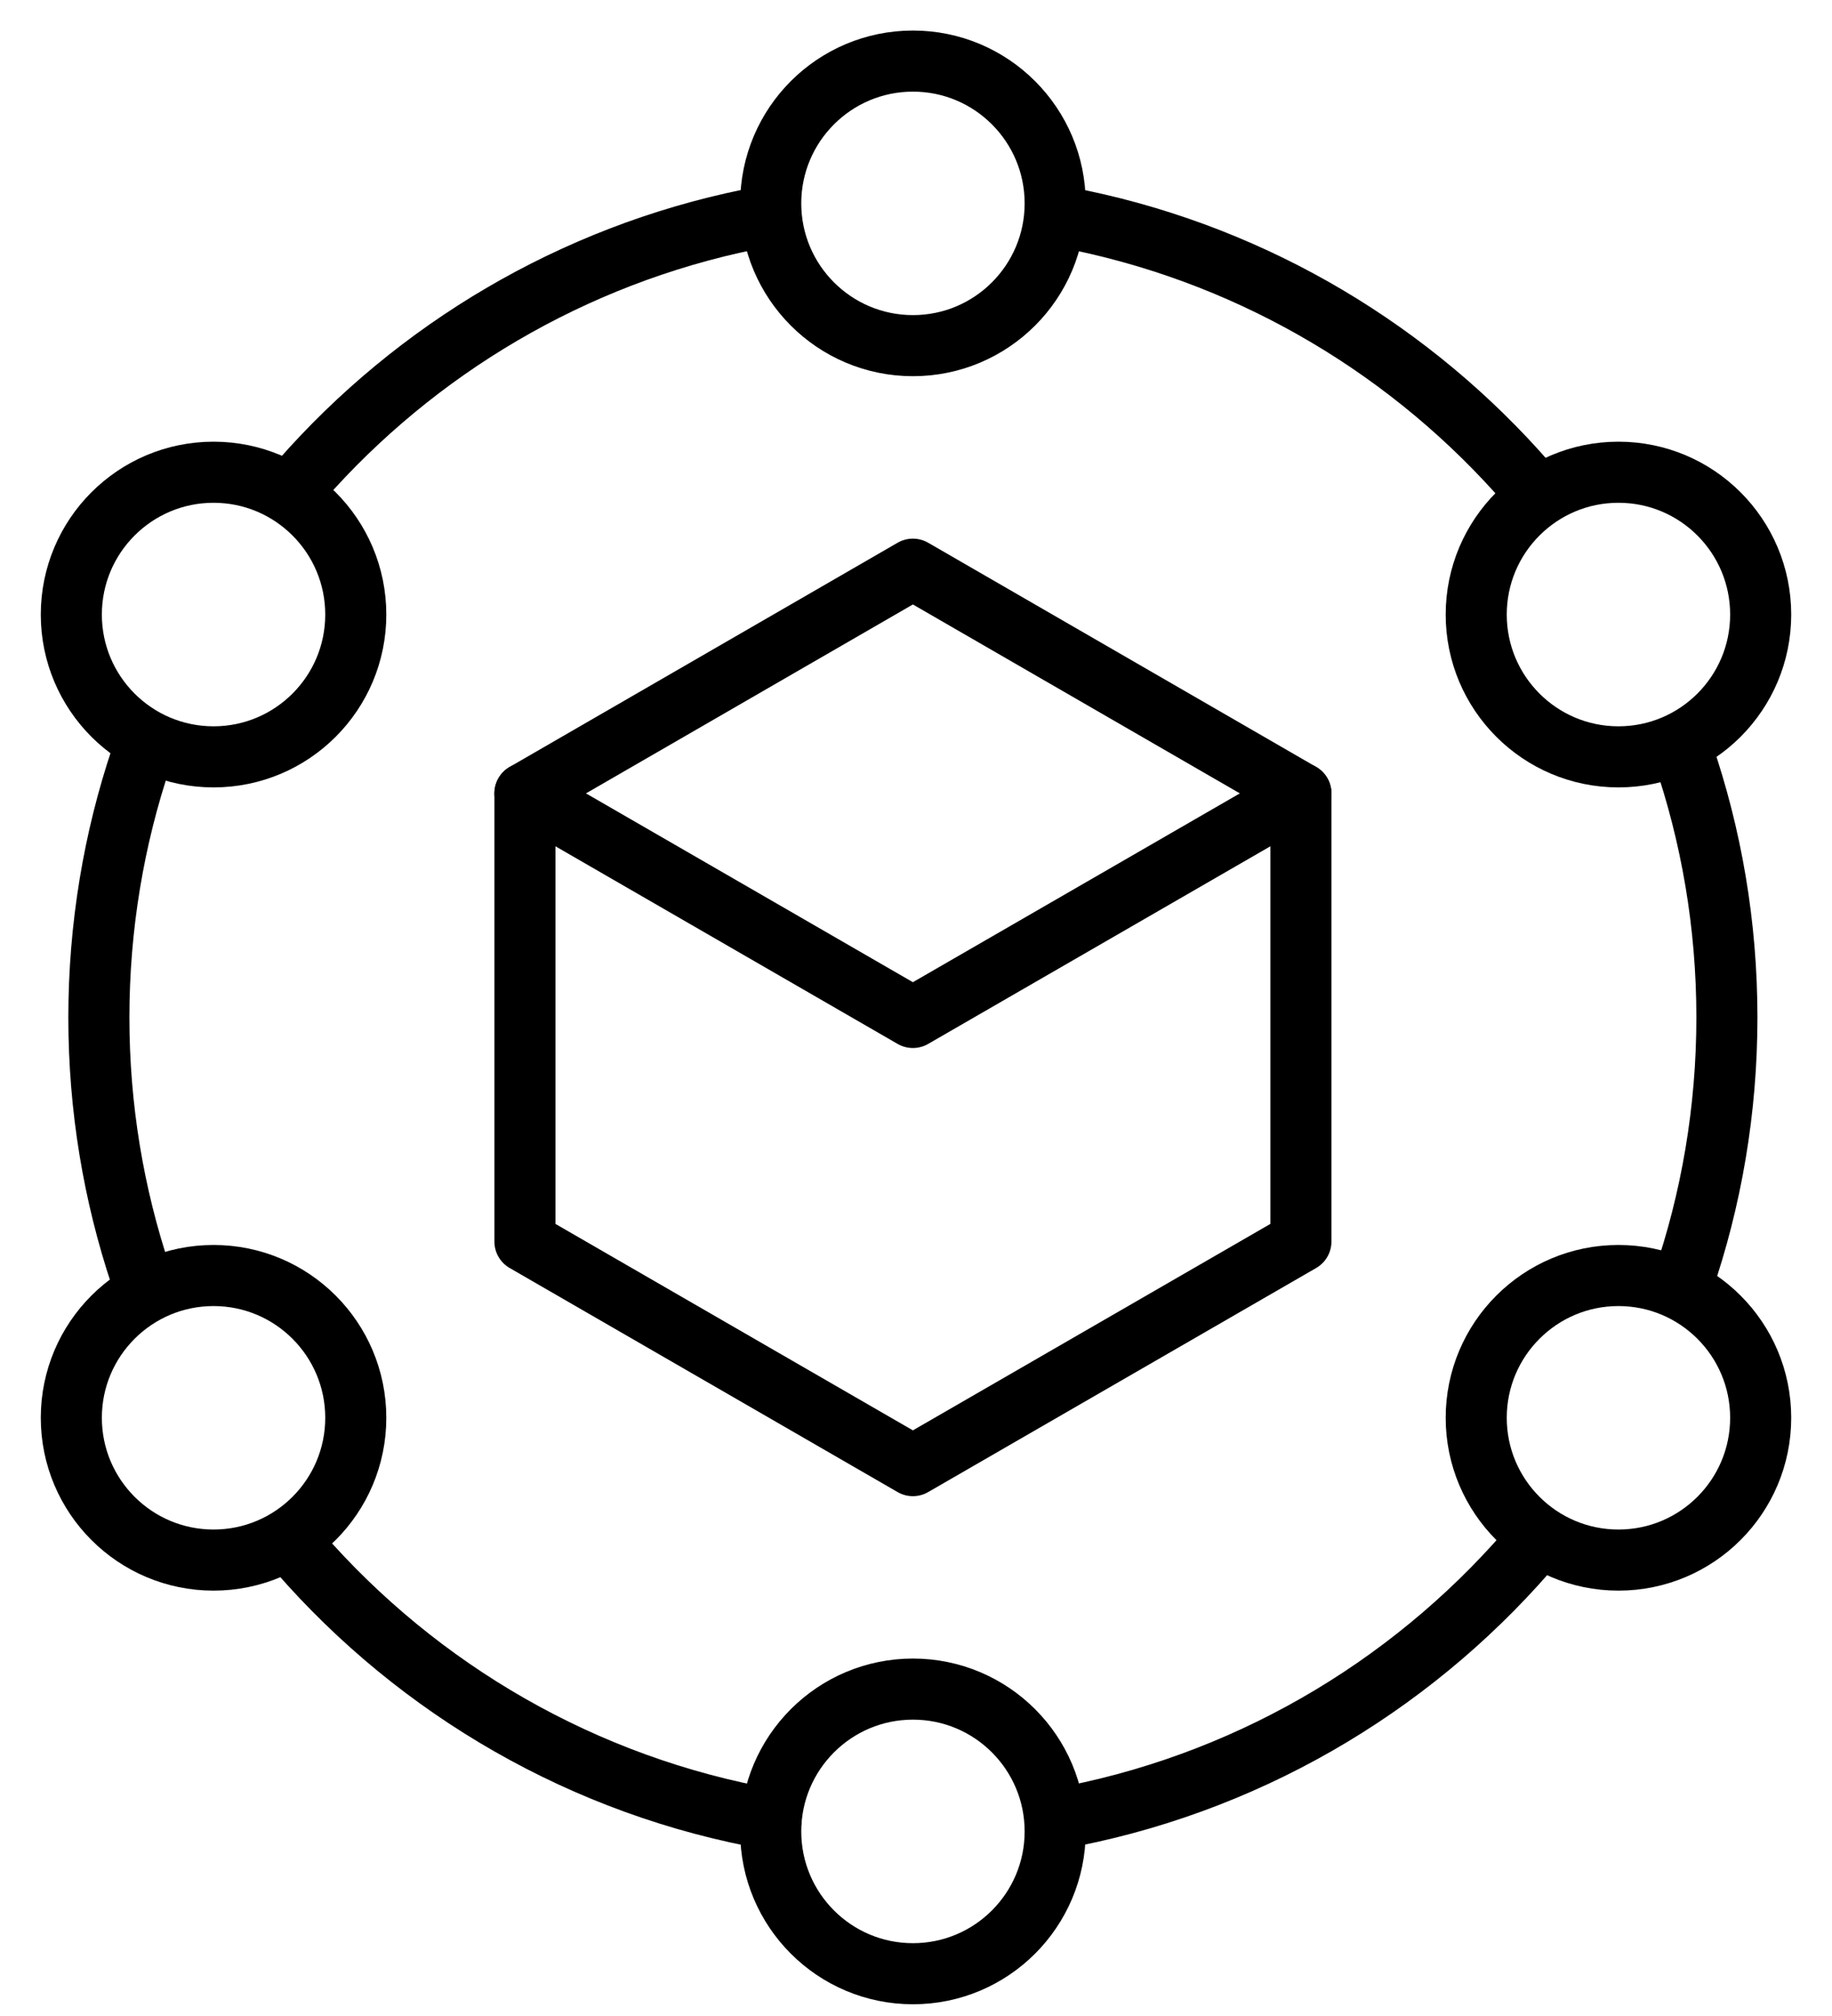
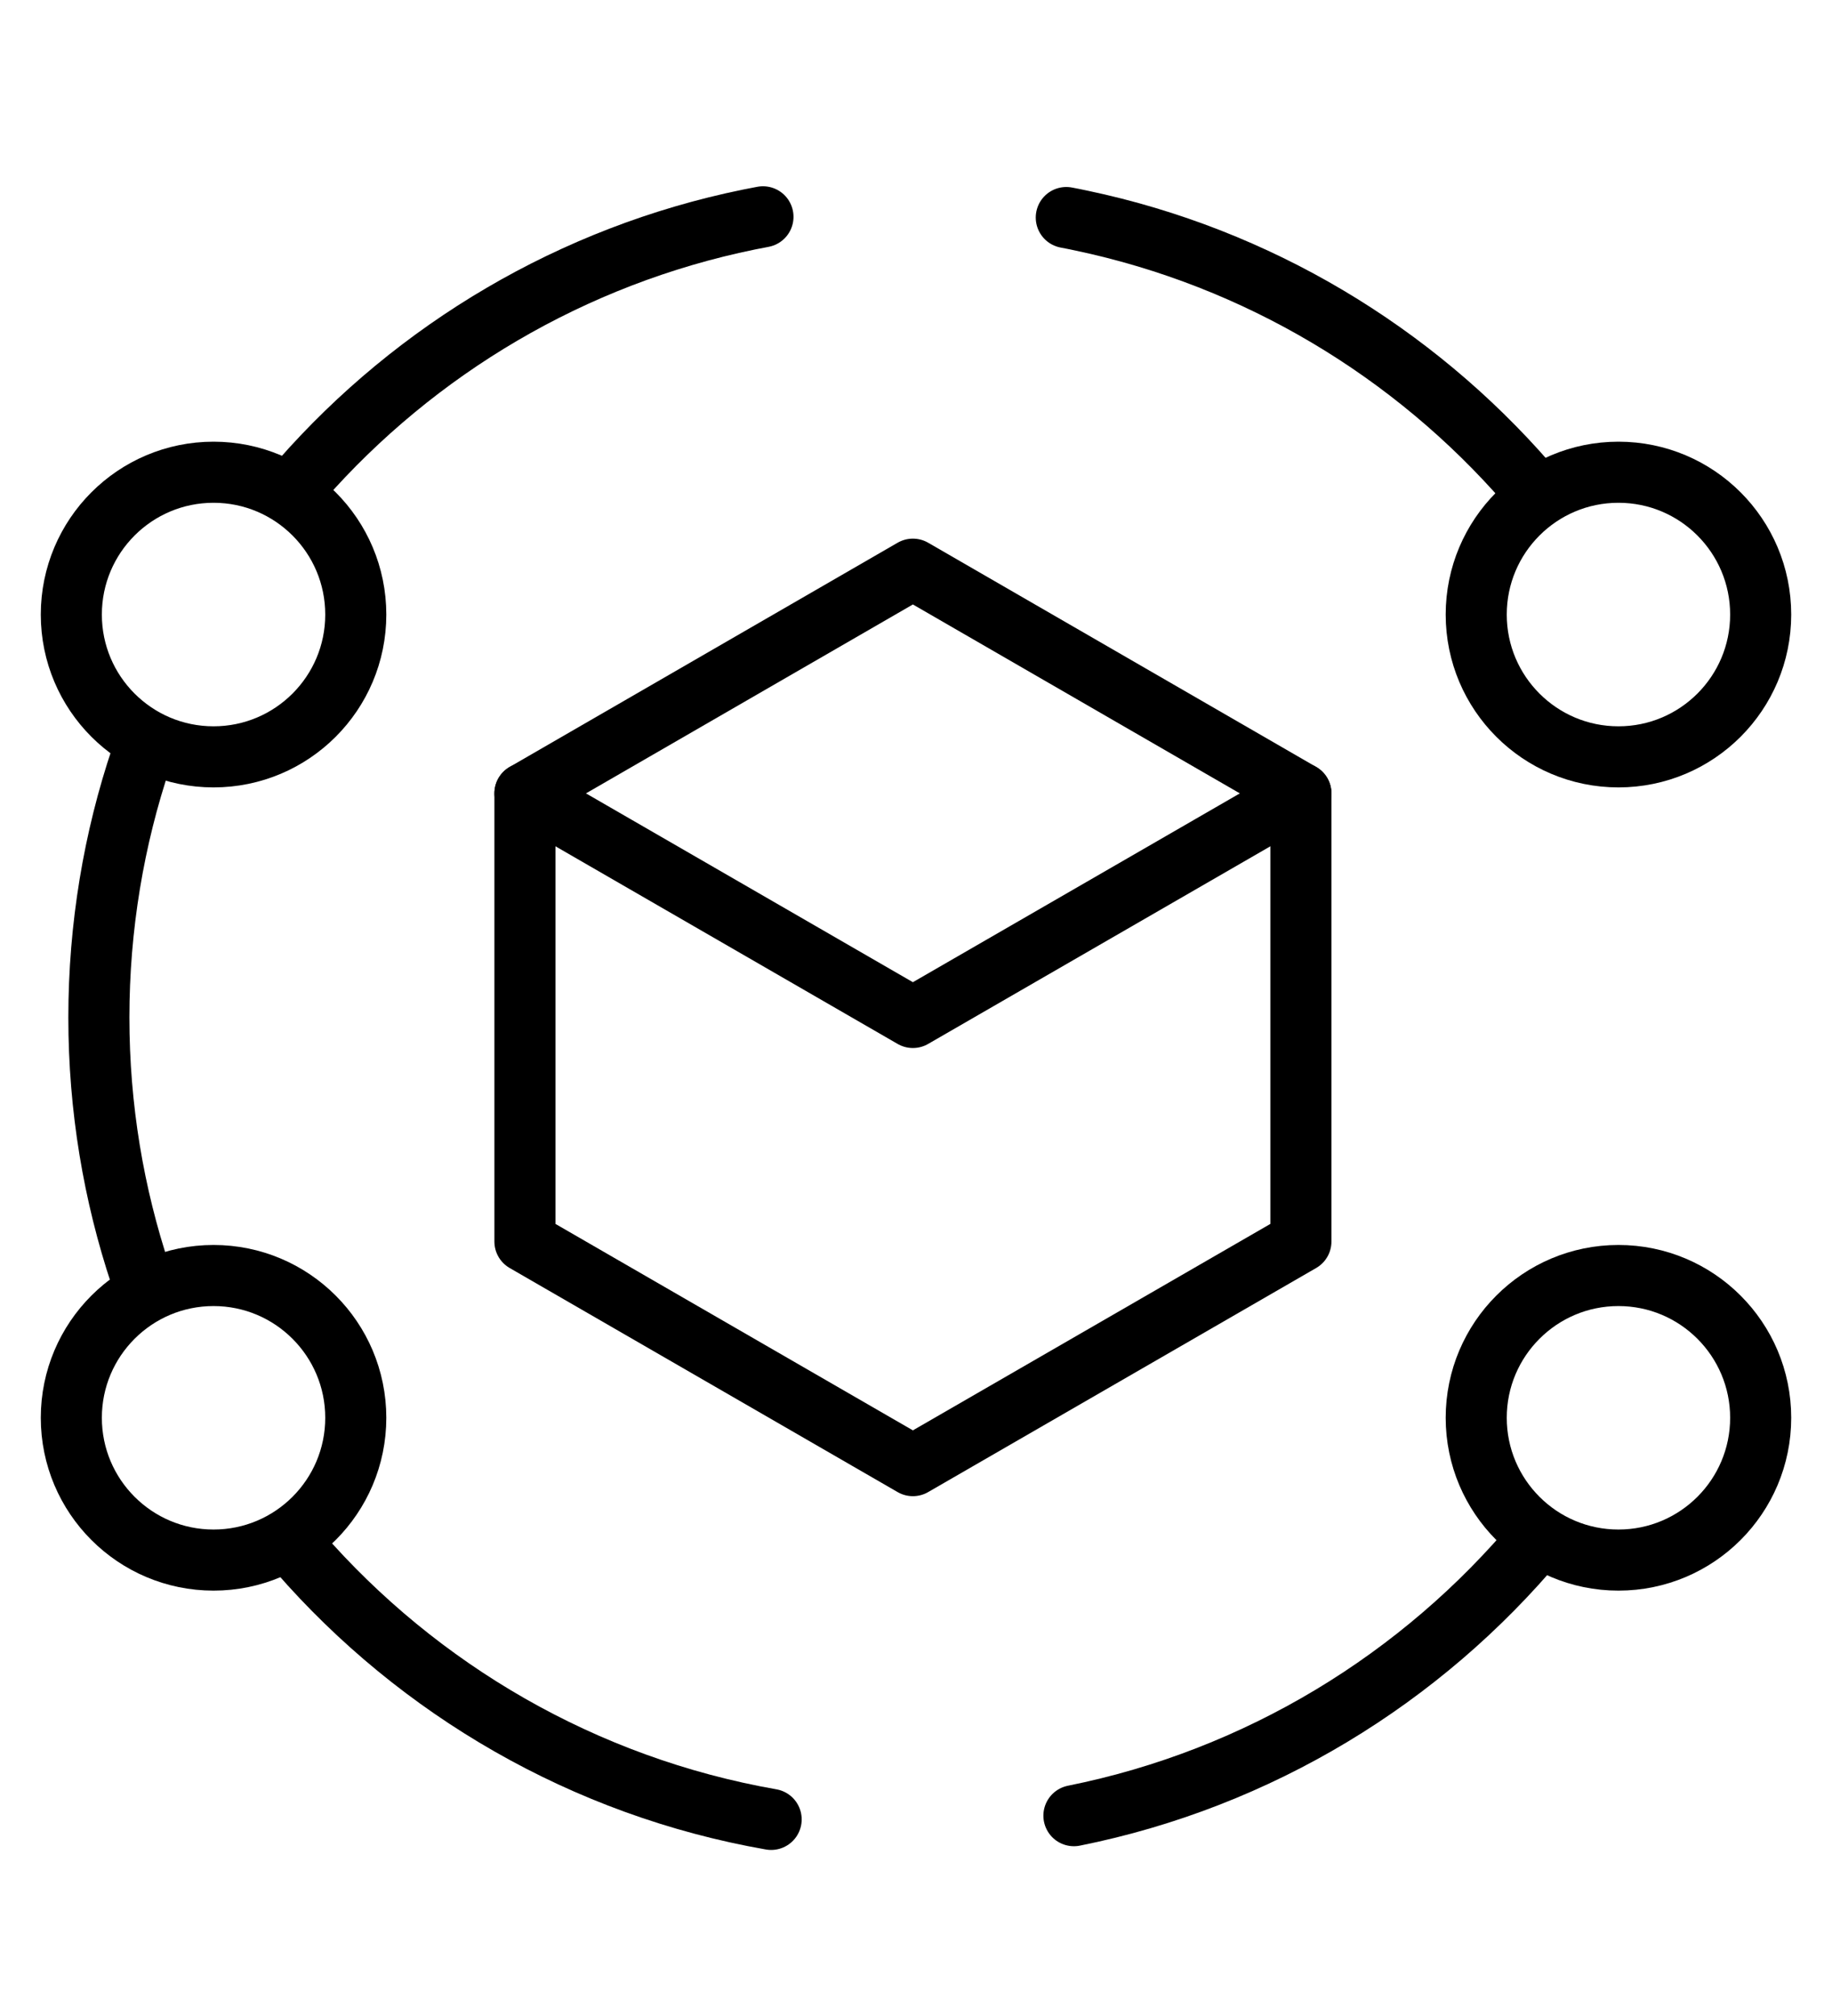
<svg xmlns="http://www.w3.org/2000/svg" width="30" height="33" viewBox="0 0 30 33" fill="none">
-   <path d="M14.95 32.308C16.236 32.308 17.279 31.265 17.279 29.979C17.279 28.692 16.236 27.649 14.95 27.649C13.664 27.649 12.621 28.692 12.621 29.979C12.621 31.265 13.664 32.308 14.95 32.308Z" stroke="black" stroke-miterlimit="10" />
-   <path d="M14.95 5.658C16.236 5.658 17.279 4.615 17.279 3.329C17.279 2.043 16.236 1 14.95 1C13.664 1 12.621 2.043 12.621 3.329C12.621 4.615 13.664 5.658 14.95 5.658Z" stroke="black" stroke-miterlimit="10" />
-   <path d="M3.497 25.537C4.783 25.537 5.826 24.494 5.826 23.208C5.826 21.922 4.783 20.879 3.497 20.879C2.211 20.879 1.168 21.922 1.168 23.208C1.168 24.494 2.211 25.537 3.497 25.537Z" stroke="black" stroke-miterlimit="10" />
+   <path d="M3.497 25.537C4.783 25.537 5.826 24.494 5.826 23.208C5.826 21.922 4.783 20.879 3.497 20.879C2.211 20.879 1.168 21.922 1.168 23.208C1.168 24.494 2.211 25.537 3.497 25.537" stroke="black" stroke-miterlimit="10" />
  <path d="M26.503 25.537C27.789 25.537 28.832 24.494 28.832 23.208C28.832 21.922 27.789 20.879 26.503 20.879C25.217 20.879 24.174 21.922 24.174 23.208C24.174 24.494 25.217 25.537 26.503 25.537Z" stroke="black" stroke-miterlimit="10" />
  <path d="M3.497 12.389C4.783 12.389 5.826 11.346 5.826 10.06C5.826 8.773 4.783 7.73 3.497 7.73C2.211 7.73 1.168 8.773 1.168 10.06C1.168 11.346 2.211 12.389 3.497 12.389Z" stroke="black" stroke-miterlimit="10" />
  <path d="M26.503 12.389C27.789 12.389 28.832 11.346 28.832 10.06C28.832 8.773 27.789 7.73 26.503 7.73C25.217 7.73 24.174 8.773 24.174 10.06C24.174 11.346 25.217 12.389 26.503 12.389Z" stroke="black" stroke-miterlimit="10" />
  <path d="M21.303 20.323V12.987L14.949 9.317L8.596 12.987V20.323L14.949 23.991L21.303 20.323Z" stroke="black" stroke-linecap="round" stroke-linejoin="round" />
  <path d="M8.596 12.987L14.949 16.655L21.303 12.987" stroke="black" stroke-linecap="round" stroke-linejoin="round" />
  <path d="M4.934 7.857C6.813 5.718 9.367 4.187 12.263 3.594C12.339 3.578 12.416 3.563 12.494 3.549" stroke="black" stroke-linecap="round" stroke-linejoin="round" />
  <path d="M2.303 20.879C1.86 19.552 1.619 18.132 1.619 16.654C1.619 15.177 1.863 13.727 2.316 12.389" stroke="black" stroke-linecap="round" stroke-linejoin="round" />
  <path d="M12.628 29.782C9.563 29.245 6.857 27.658 4.896 25.407" stroke="black" stroke-linecap="round" stroke-linejoin="round" />
  <path d="M25.187 25.189C23.278 27.475 20.619 29.112 17.586 29.721" stroke="black" stroke-linecap="round" stroke-linejoin="round" />
-   <path d="M27.558 12.318C28.025 13.678 28.279 15.136 28.279 16.654C28.279 18.172 28.024 19.64 27.555 21.001" stroke="black" stroke-linecap="round" stroke-linejoin="round" />
  <path d="M17.461 3.561C17.544 3.577 17.627 3.593 17.709 3.611C20.598 4.219 23.142 5.763 25.009 7.909" stroke="black" stroke-linecap="round" stroke-linejoin="round" />
</svg>